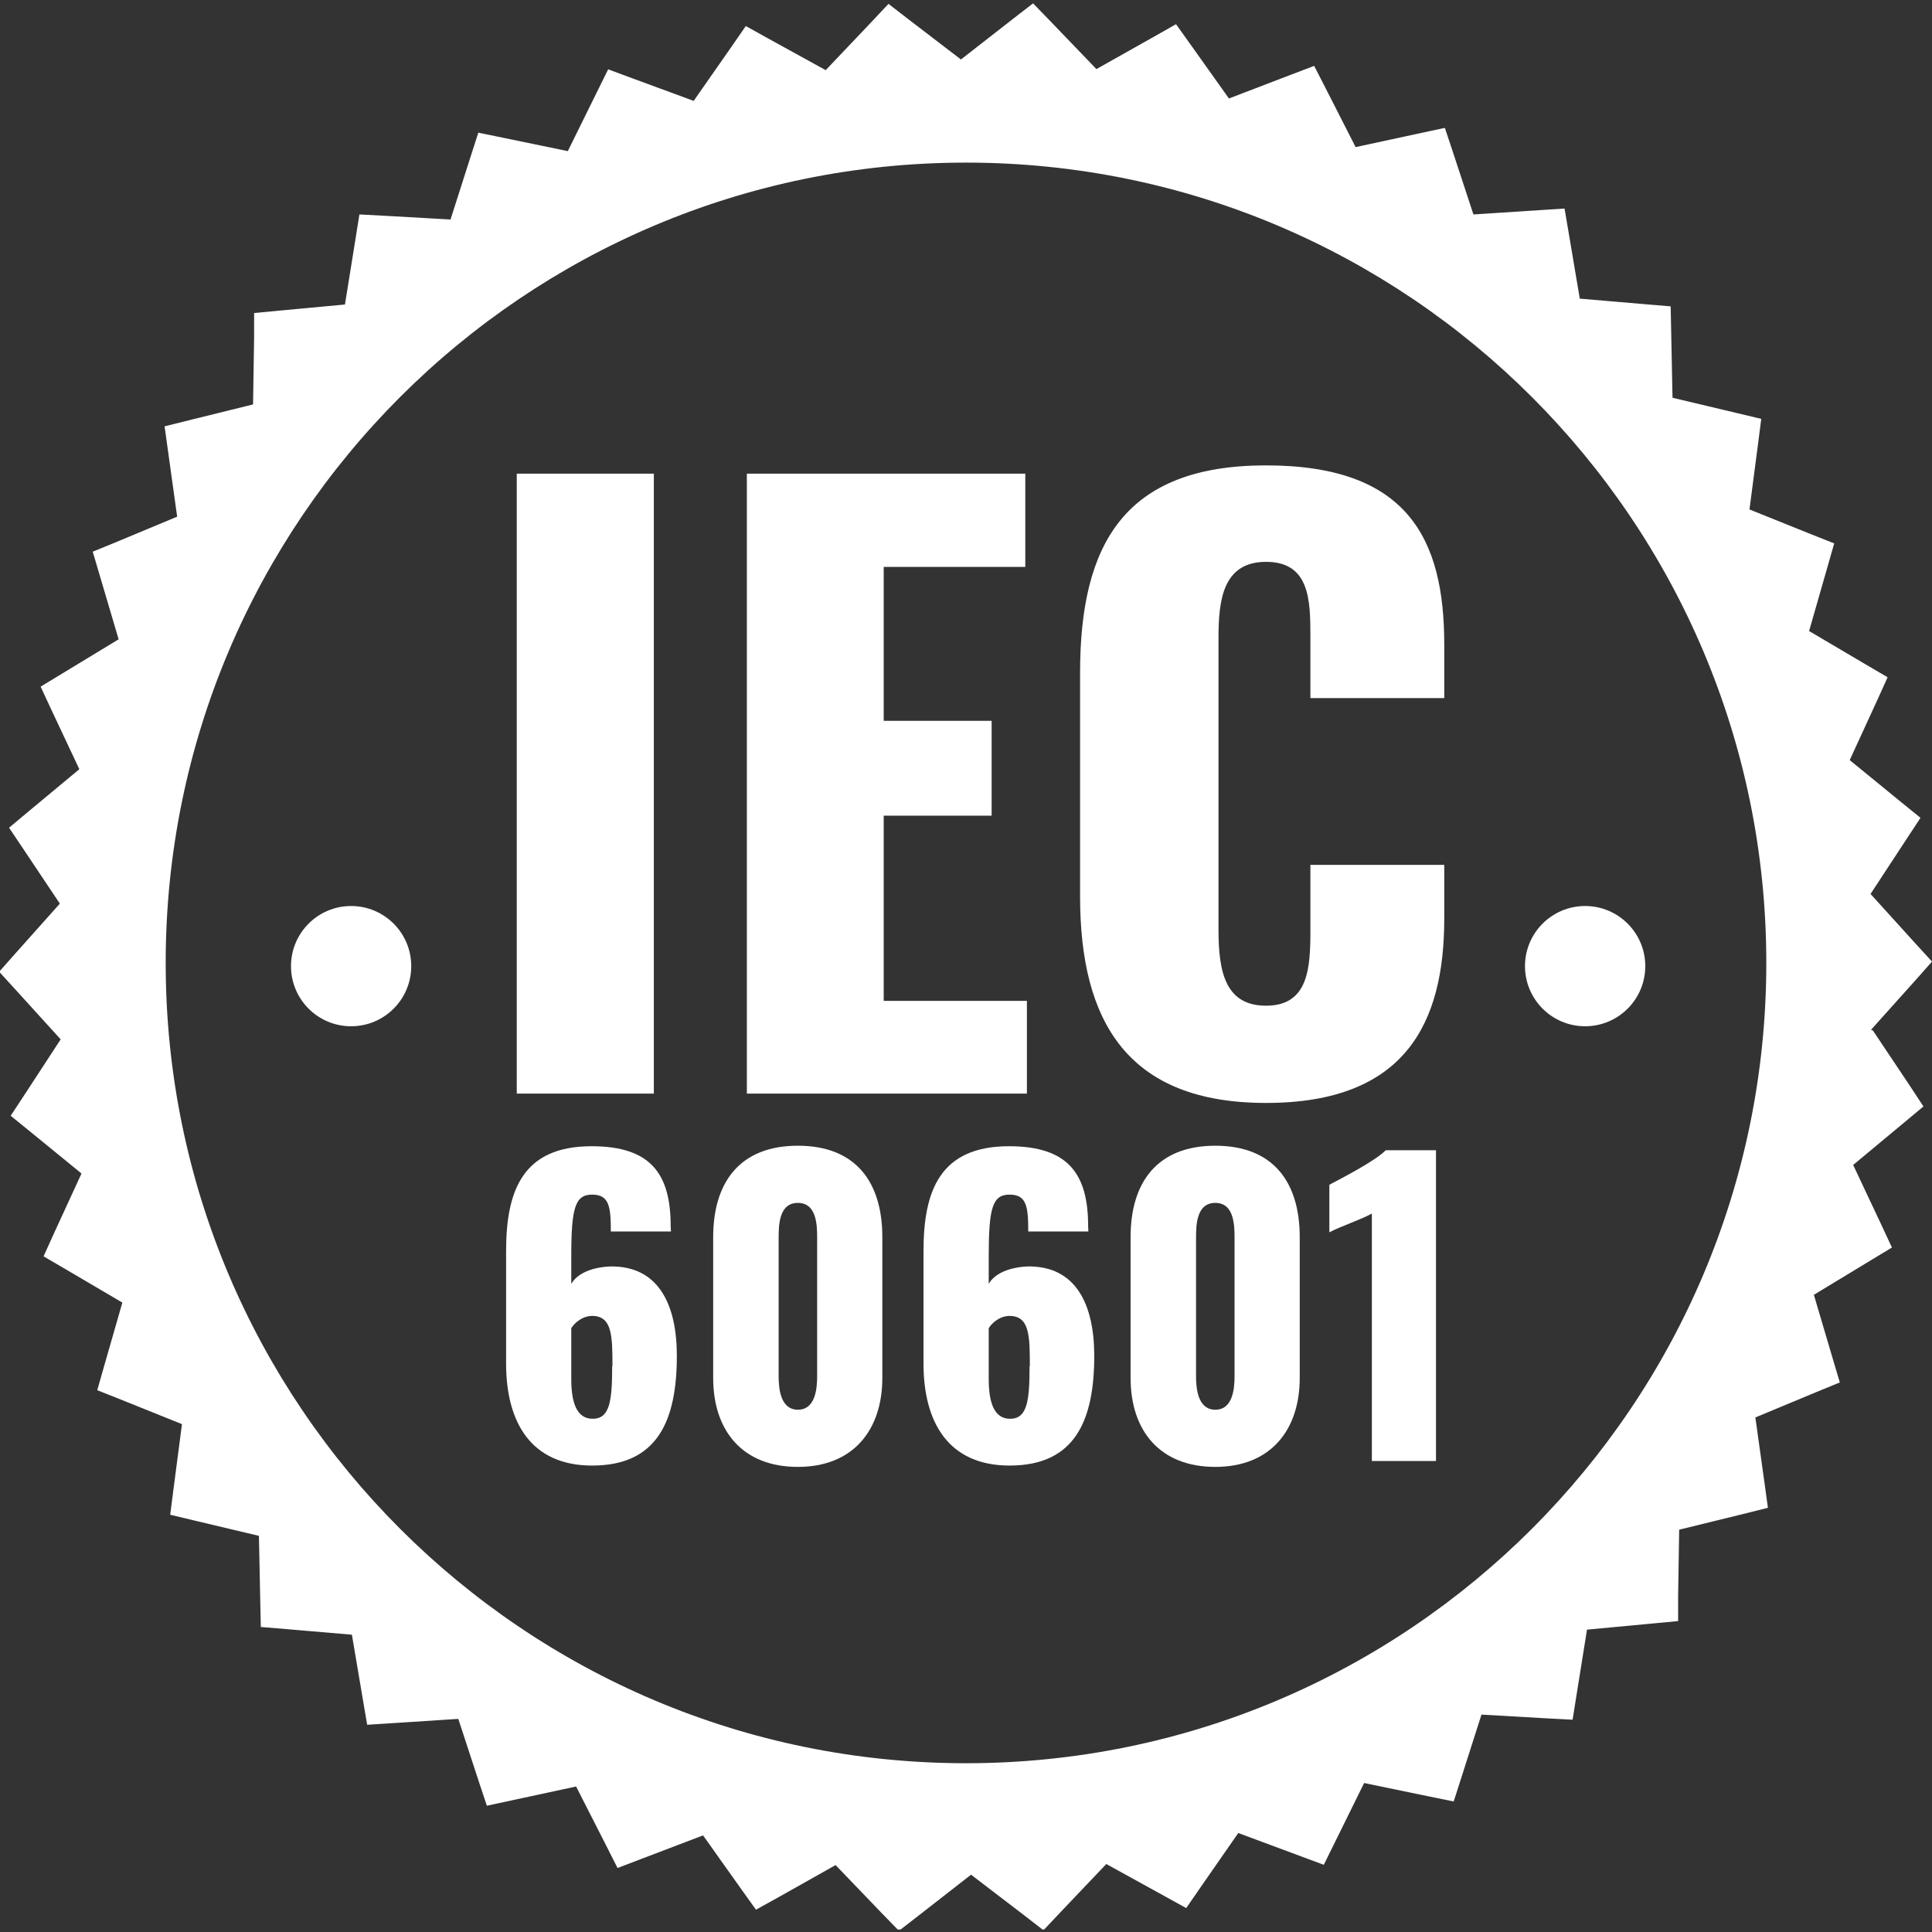
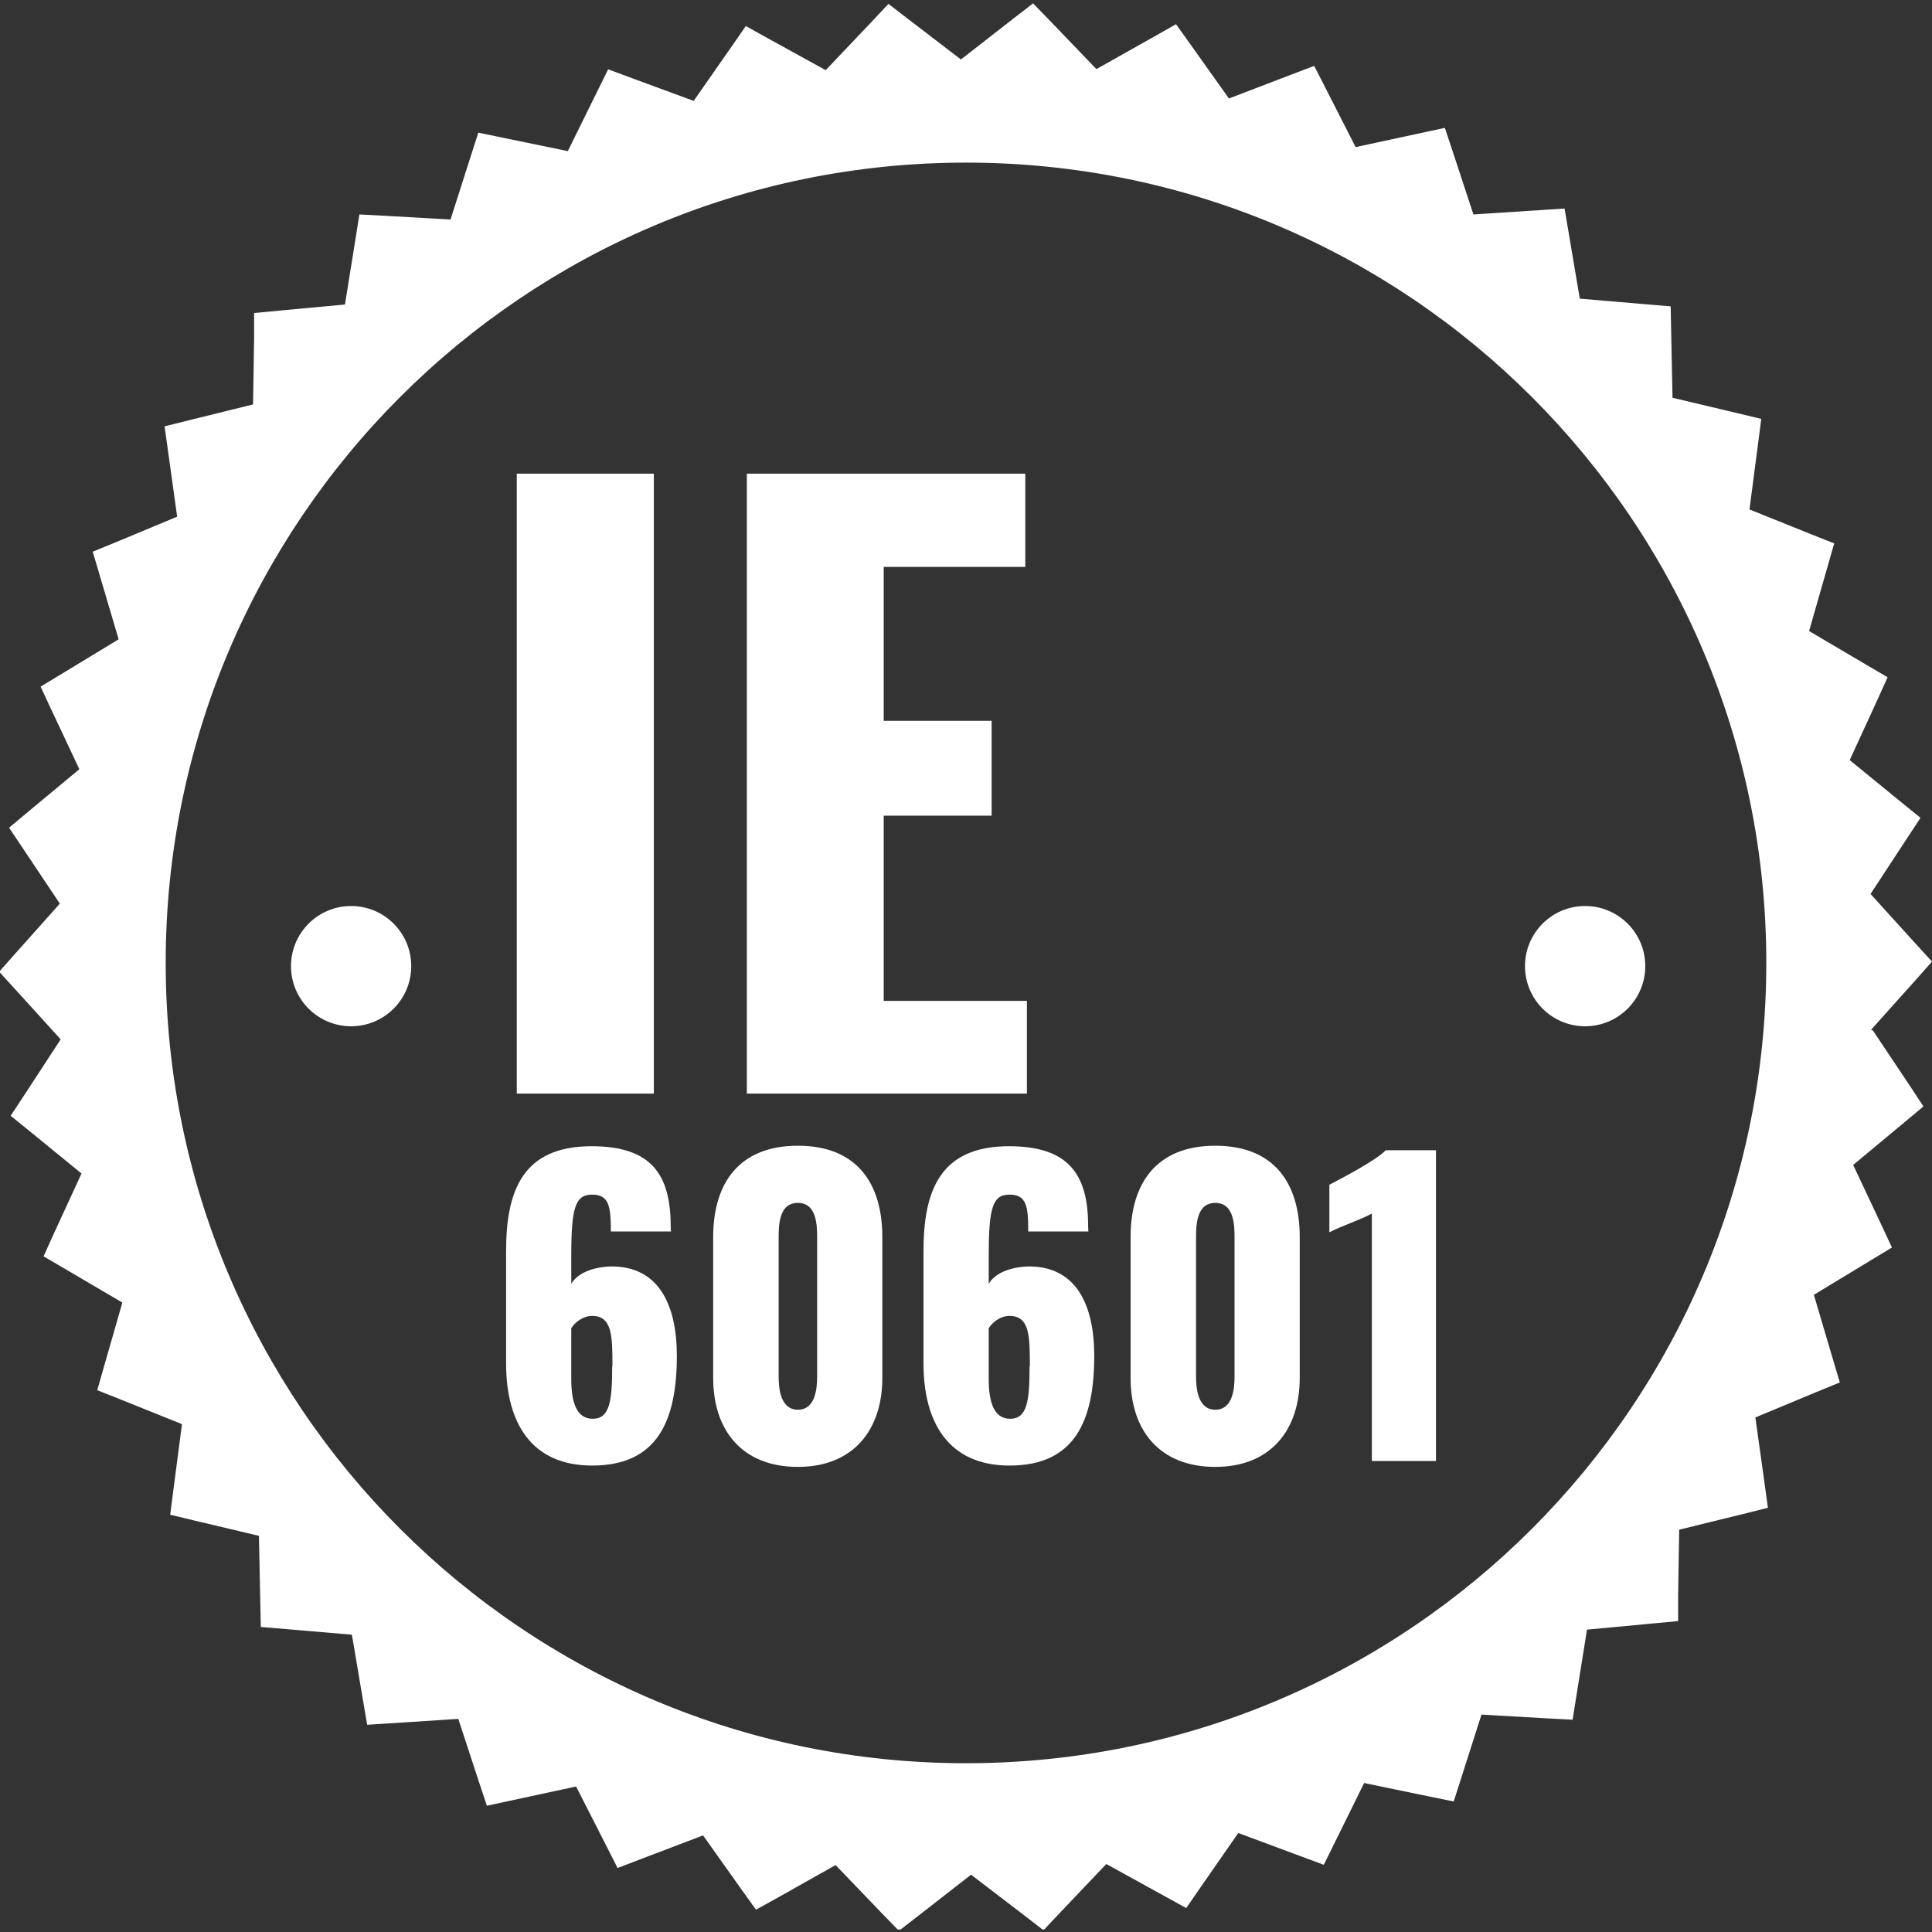
<svg xmlns="http://www.w3.org/2000/svg" fill="none" viewBox="0 0 42 42" height="42" width="42">
  <rect x="0" y="0" width="42" height="42" fill="#333333" stroke="none" />
  <g clip-path="url(#clip0_15754_10972)">
    <path fill="white" d="M40.675 22.386L41.634 21.317L42 20.904L41.628 20.497L40.664 19.434L41.448 18.238L41.75 17.779L41.32 17.43L40.211 16.524L40.809 15.223L41.035 14.723L40.559 14.444L39.328 13.718L39.723 12.341L39.874 11.813L39.362 11.61L38.032 11.075L38.218 9.652L38.288 9.106L37.753 8.978L36.359 8.647L36.33 7.212L36.319 6.66L35.773 6.614L34.343 6.492L34.105 5.08L34.012 4.534L33.46 4.569L32.031 4.662L31.584 3.303L31.41 2.78L30.87 2.896L29.47 3.198L28.819 1.92L28.569 1.432L28.052 1.629L26.716 2.141L25.885 0.973L25.566 0.526L25.084 0.799L23.835 1.502L22.841 0.468L22.458 0.073L22.022 0.41L20.89 1.293L19.751 0.421L19.315 0.084L18.938 0.485L17.95 1.525L16.695 0.834L16.213 0.566L15.899 1.02L15.08 2.193L13.738 1.699L13.221 1.507L12.977 2.001L12.344 3.285L10.938 2.995L10.398 2.884L10.23 3.407L9.794 4.772L8.365 4.691L7.813 4.662L7.726 5.208L7.499 6.62L6.07 6.753L5.524 6.805V7.357L5.501 8.792L4.113 9.135L3.578 9.268L3.654 9.815L3.851 11.232L2.527 11.784L2.016 11.993L2.172 12.522L2.579 13.898L1.353 14.642L0.883 14.927L1.115 15.426L1.725 16.722L0.621 17.639L0.197 17.994L0.505 18.453L1.301 19.644L0.348 20.712L-0.018 21.125L0.354 21.532L1.319 22.595L0.534 23.797L0.232 24.256L0.662 24.605L1.772 25.511L1.173 26.812L0.947 27.312L1.423 27.59L2.66 28.317L2.265 29.693L2.114 30.222L2.626 30.425L3.956 30.96L3.77 32.383L3.7 32.929L4.235 33.057L5.629 33.388L5.658 34.817L5.67 35.369L6.221 35.415L7.65 35.537L7.889 36.949L7.982 37.495L8.533 37.46L9.963 37.367L10.41 38.732L10.584 39.255L11.124 39.139L12.524 38.837L13.175 40.115L13.425 40.609L13.942 40.411L15.284 39.9L16.114 41.068L16.434 41.515L16.916 41.248L18.165 40.545L19.158 41.579L19.542 41.974L19.977 41.637L21.11 40.754L22.249 41.625L22.684 41.962L23.062 41.561L24.05 40.522L25.304 41.213L25.787 41.48L26.1 41.027L26.919 39.848L28.261 40.347L28.778 40.539L29.022 40.045L29.655 38.761L31.061 39.052L31.602 39.162L31.77 38.639L32.206 37.274L33.635 37.356L34.187 37.385L34.274 36.839L34.5 35.427L35.929 35.293L36.481 35.241V34.689L36.504 33.254L37.899 32.912L38.433 32.778L38.358 32.232L38.16 30.814L39.484 30.263L39.996 30.053L39.839 29.525L39.432 28.148L40.658 27.405L41.129 27.12L40.896 26.62L40.286 25.325L41.39 24.407L41.814 24.053L41.512 23.594L40.716 22.403L40.675 22.386ZM39.519 23.704C38.026 33.934 28.517 41.015 18.293 39.517C8.063 38.029 0.982 28.526 2.48 18.296C3.973 8.066 13.477 0.985 23.707 2.478C33.937 3.971 41.018 13.474 39.525 23.704H39.519Z" />
    <path fill="white" d="M21 1.85C10.48 1.85 1.917 10.407 1.917 20.927C1.917 31.448 10.48 40.01 21 40.01C31.52 40.01 40.083 31.448 40.083 20.927C40.083 10.407 31.52 1.85 21 1.85ZM21 38.331C11.392 38.331 3.602 30.541 3.602 20.933C3.602 11.325 11.392 3.535 21 3.535C30.608 3.535 38.398 11.325 38.398 20.933C38.398 30.541 30.608 38.331 21 38.331Z" />
    <path fill="white" d="M11.234 10.297H14.214V23.774H11.234V10.297Z" />
    <path fill="white" d="M16.23 10.297H22.289V12.324H19.211V15.67H21.557V17.732H19.211V21.758H22.324V23.774H16.236V10.297H16.23Z" />
-     <path fill="white" d="M23.48 19.481V14.624C23.48 11.83 24.444 10.117 27.523 10.117C30.602 10.117 31.397 11.714 31.397 14.009V15.176H28.487V13.829C28.487 13.044 28.47 12.214 27.523 12.214C26.576 12.214 26.489 13.062 26.489 13.875V20.213C26.489 21.131 26.64 21.863 27.523 21.863C28.452 21.863 28.487 21.032 28.487 20.213V18.801H31.397V19.969C31.397 22.264 30.532 23.977 27.523 23.977C24.514 23.977 23.48 22.211 23.48 19.487V19.481Z" />
    <path fill="white" d="M11.002 29.647V27.201C11.002 25.883 11.362 24.918 12.861 24.918C14.156 24.918 14.58 25.528 14.58 26.655C14.58 26.696 14.586 26.736 14.586 26.771H13.279C13.279 26.231 13.244 25.97 12.873 25.97C12.501 25.97 12.419 26.26 12.419 27.312V27.91C12.553 27.677 12.878 27.55 13.256 27.532C14.325 27.509 14.714 28.375 14.714 29.473C14.714 30.89 14.29 31.86 12.873 31.86C11.548 31.86 11.002 30.925 11.002 29.641V29.647ZM13.314 29.699C13.314 29.043 13.308 28.607 12.873 28.607C12.663 28.607 12.489 28.758 12.419 28.874V29.978C12.419 30.437 12.512 30.843 12.884 30.843C13.256 30.843 13.308 30.46 13.308 29.699H13.314Z" />
    <path fill="white" d="M15.504 29.955V26.893C15.504 25.708 16.079 24.907 17.345 24.907C18.612 24.907 19.181 25.708 19.181 26.893V29.955C19.181 31.087 18.548 31.889 17.345 31.889C16.143 31.889 15.504 31.105 15.504 29.955ZM17.764 29.92V26.928C17.764 26.655 17.764 26.15 17.345 26.15C16.927 26.15 16.927 26.649 16.927 26.928V29.92C16.927 30.175 16.962 30.646 17.345 30.646C17.729 30.646 17.764 30.181 17.764 29.92Z" />
    <path fill="white" d="M20.076 29.647V27.201C20.076 25.883 20.436 24.918 21.935 24.918C23.23 24.918 23.655 25.528 23.655 26.655C23.655 26.696 23.66 26.736 23.66 26.771H22.353C22.353 26.231 22.319 25.97 21.947 25.97C21.575 25.97 21.494 26.26 21.494 27.312V27.91C21.627 27.677 21.953 27.55 22.33 27.532C23.399 27.509 23.788 28.375 23.788 29.473C23.788 30.89 23.364 31.86 21.947 31.86C20.622 31.86 20.076 30.925 20.076 29.641V29.647ZM22.388 29.699C22.388 29.043 22.382 28.607 21.947 28.607C21.738 28.607 21.563 28.758 21.494 28.874V29.978C21.494 30.437 21.587 30.843 21.958 30.843C22.33 30.843 22.382 30.46 22.382 29.699H22.388Z" />
    <path fill="white" d="M24.578 29.955V26.893C24.578 25.708 25.153 24.907 26.42 24.907C27.686 24.907 28.255 25.708 28.255 26.893V29.955C28.255 31.087 27.622 31.889 26.42 31.889C25.217 31.889 24.578 31.105 24.578 29.955ZM26.838 29.92V26.928C26.838 26.655 26.838 26.15 26.42 26.15C26.001 26.15 26.001 26.649 26.001 26.928V29.92C26.001 30.175 26.036 30.646 26.42 30.646C26.803 30.646 26.838 30.181 26.838 29.92Z" />
    <path fill="white" d="M29.823 26.382C29.579 26.516 29.155 26.655 28.899 26.789V25.755C29.143 25.627 29.899 25.238 30.125 25.005H31.217V31.761H29.823V26.382Z" />
    <path fill="white" d="M7.633 22.31C8.355 22.31 8.94 21.725 8.94 21.003C8.94 20.281 8.355 19.696 7.633 19.696C6.911 19.696 6.326 20.281 6.326 21.003C6.326 21.725 6.911 22.31 7.633 22.31Z" />
    <path fill="white" d="M34.459 22.31C35.181 22.31 35.767 21.725 35.767 21.003C35.767 20.281 35.181 19.696 34.459 19.696C33.737 19.696 33.152 20.281 33.152 21.003C33.152 21.725 33.737 22.31 34.459 22.31Z" />
  </g>
  <defs>
    <clipPath id="clip0_15754_10972">
      <rect transform="translate(0 0.055)" fill="white" height="41.89" width="42" />
    </clipPath>
  </defs>
</svg>